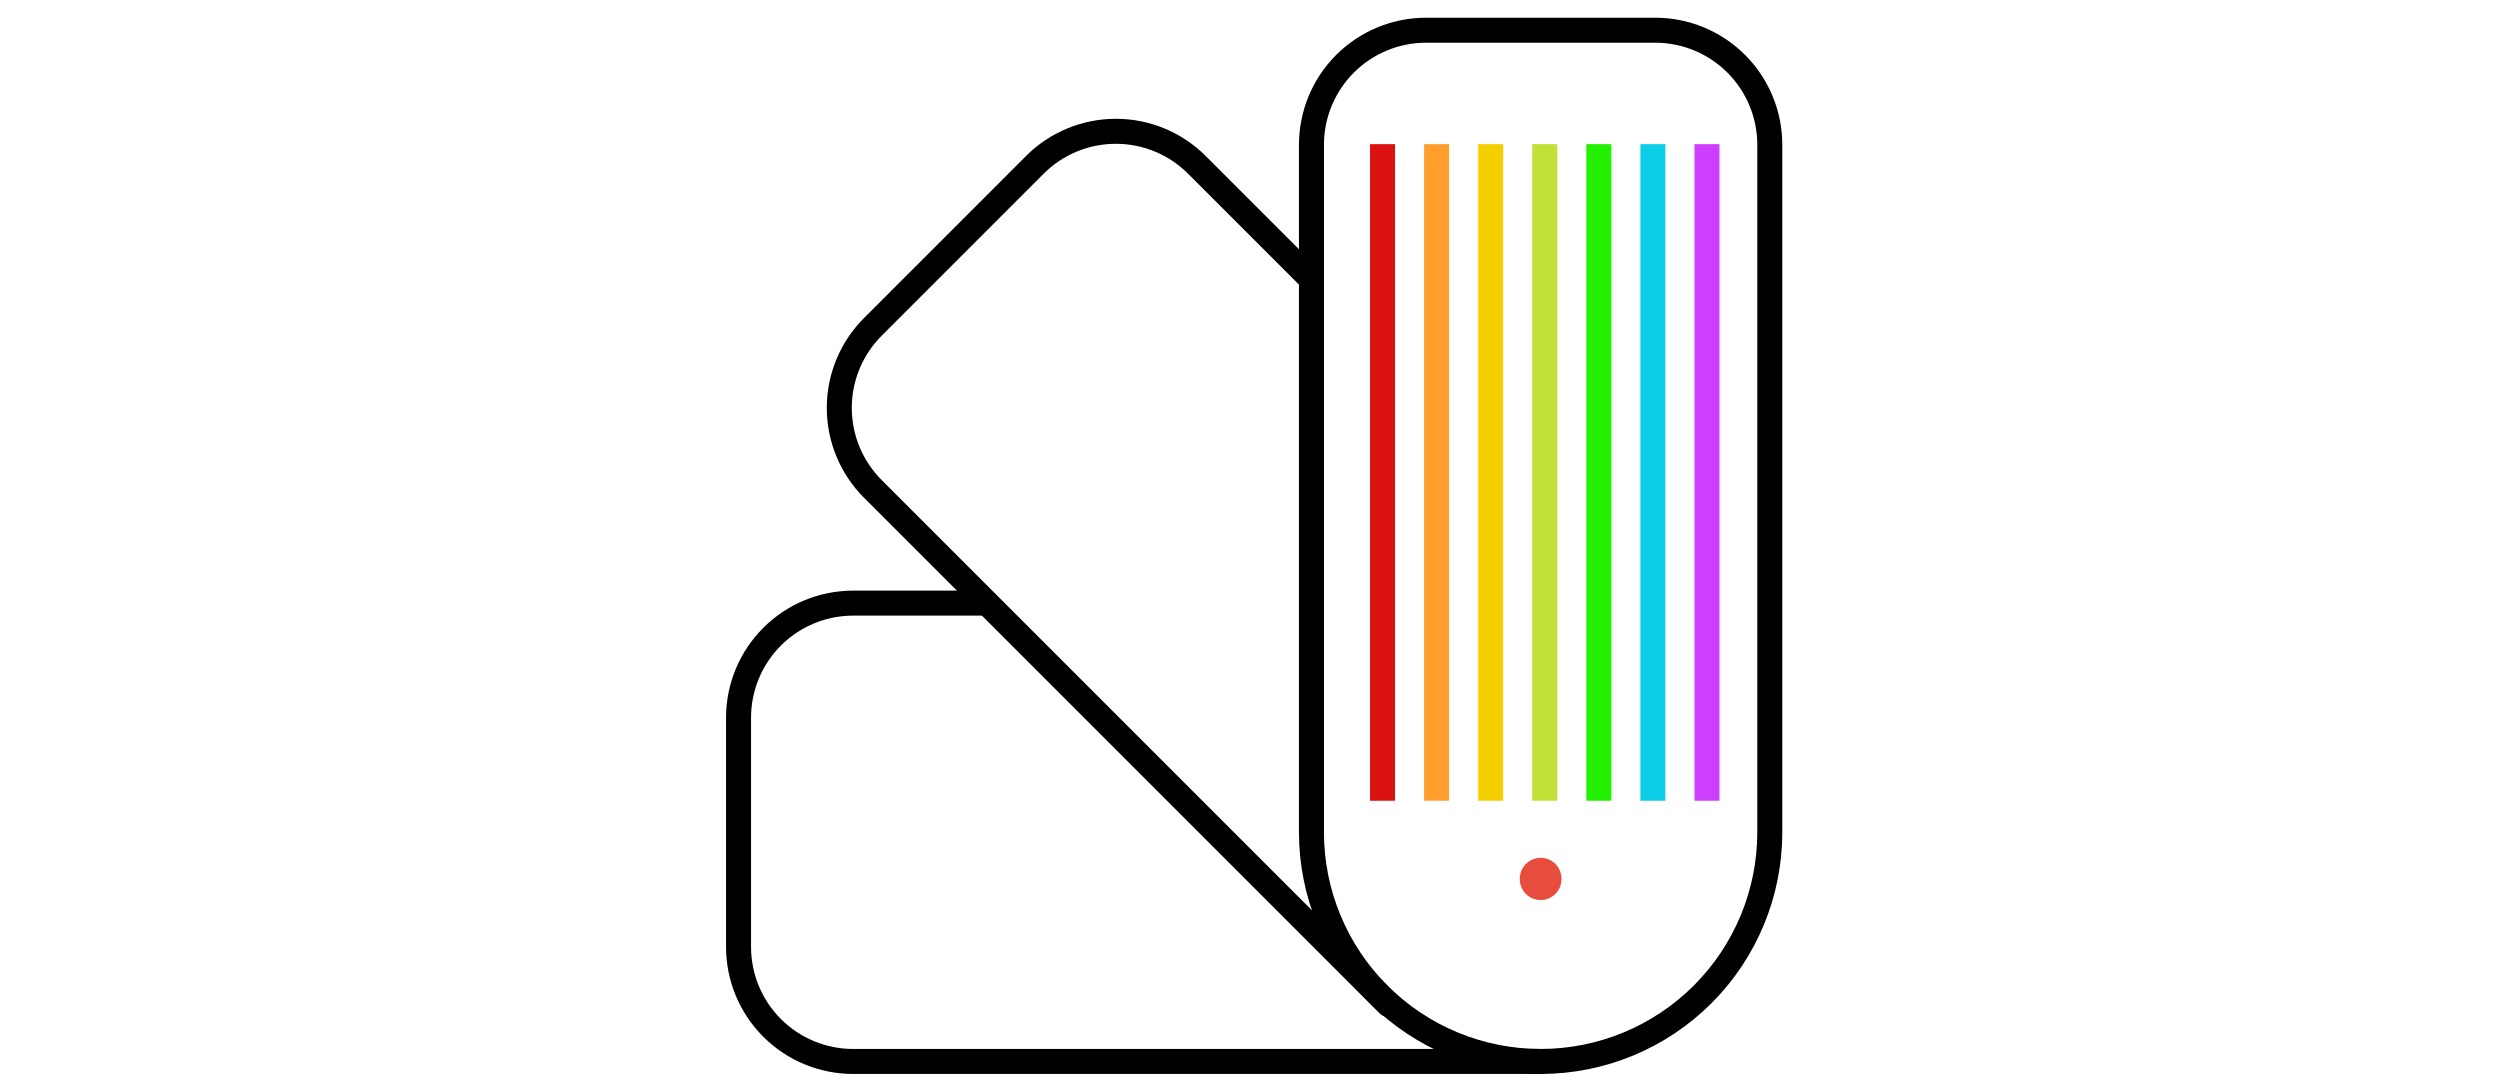
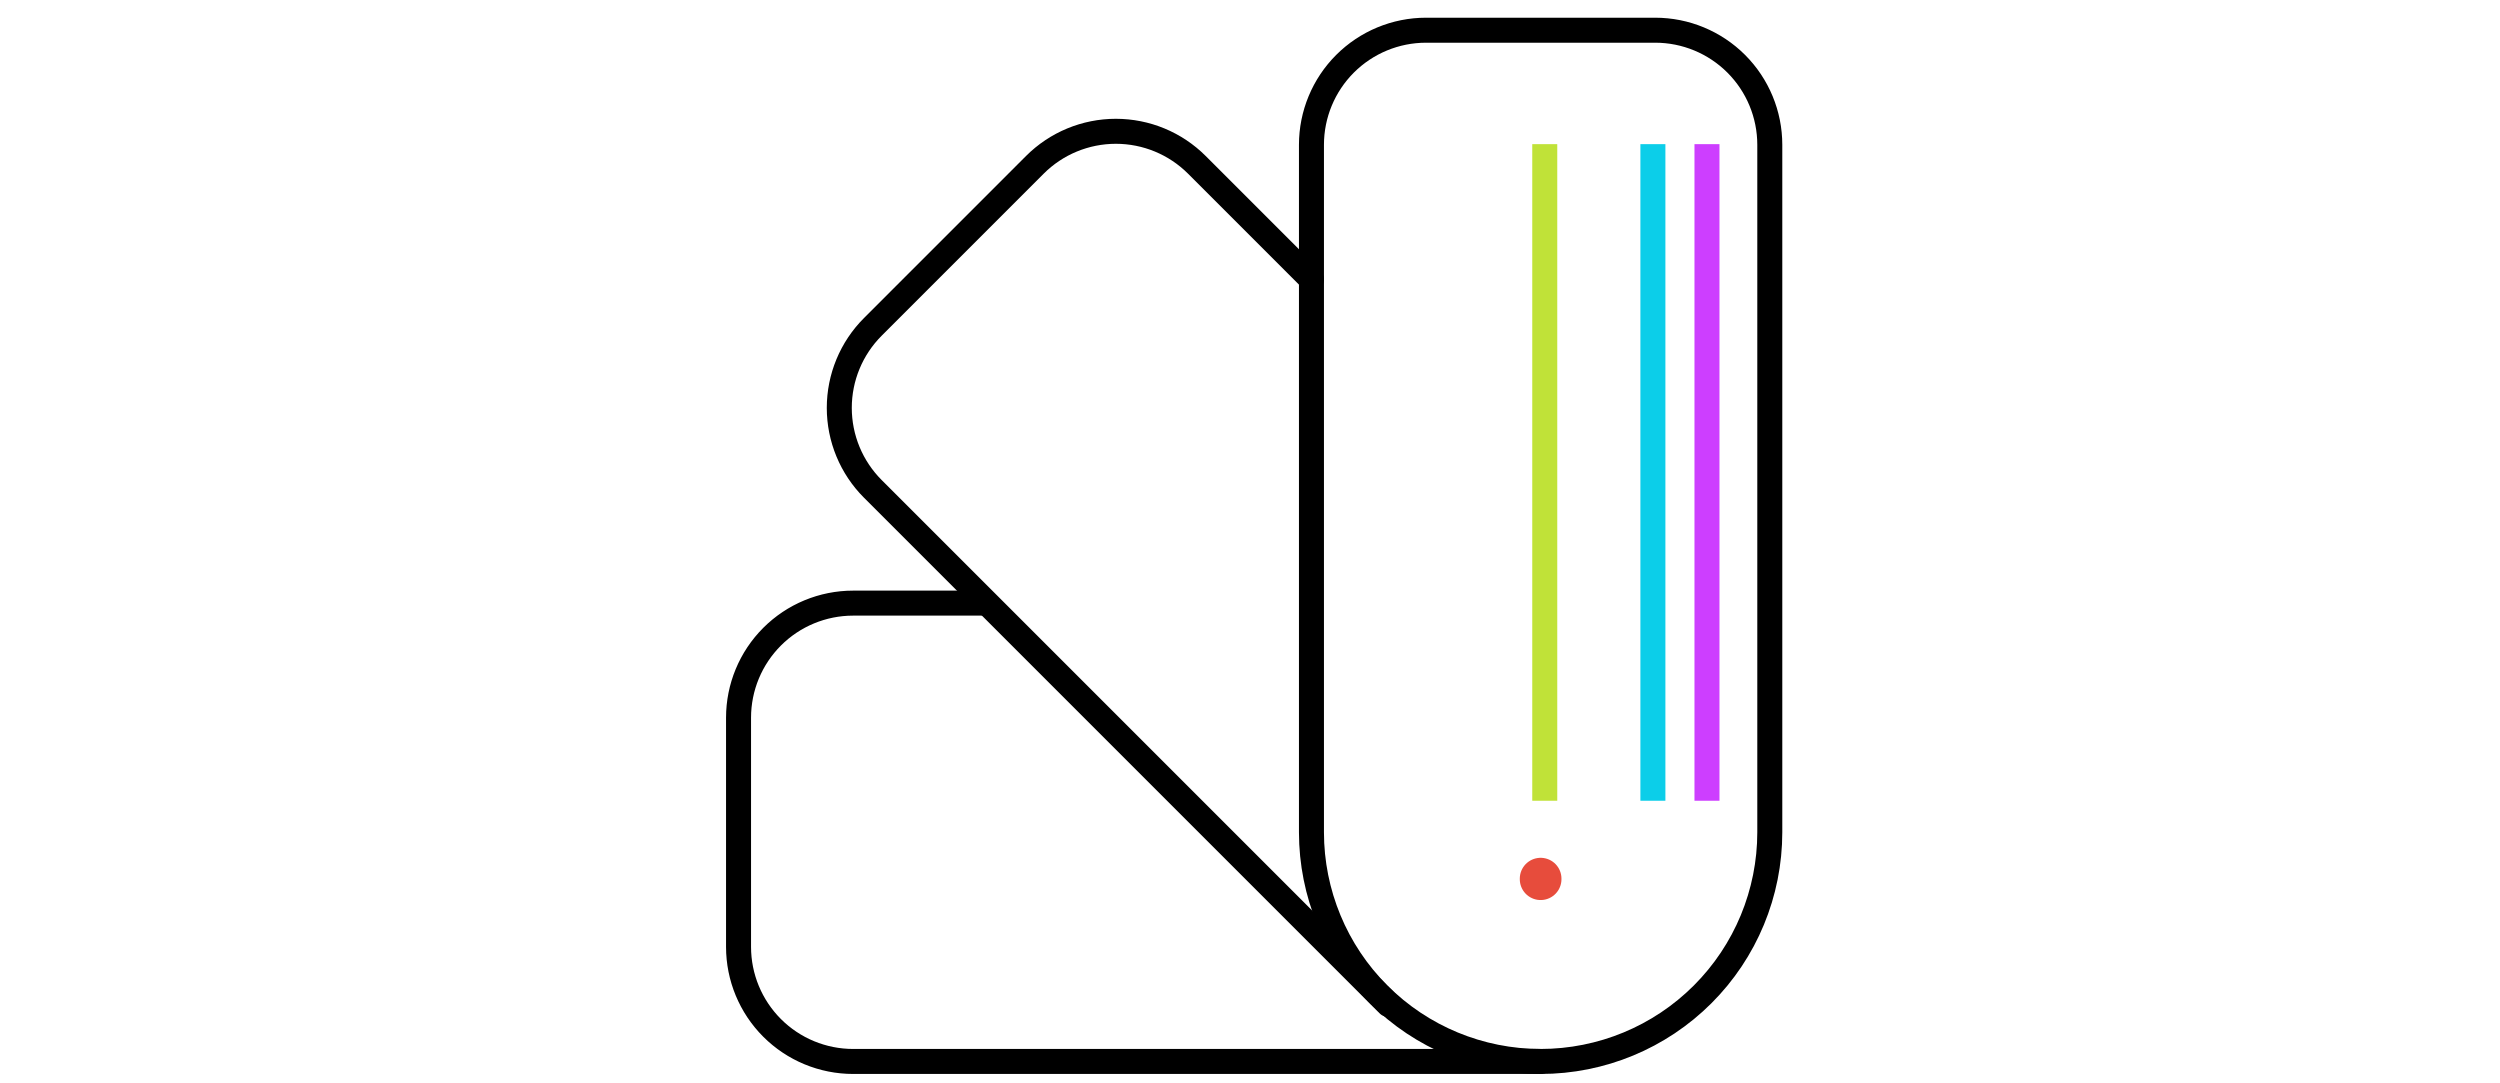
<svg xmlns="http://www.w3.org/2000/svg" width="300" height="130" viewBox="0 0 300 130" fill="none">
  <g clip-path="url(#clip0)">
    <path d="M198.625 3.625H171.125C167.478 3.625 163.981 5.074 161.402 7.652C158.824 10.231 157.375 13.728 157.375 17.375V99.875C157.375 107.168 160.272 114.163 165.43 119.32C170.587 124.478 177.582 127.375 184.875 127.375C192.168 127.375 199.163 124.478 204.32 119.32C209.478 114.163 212.375 107.168 212.375 99.875V17.375C212.375 13.728 210.926 10.231 208.348 7.652C205.769 5.074 202.272 3.625 198.625 3.625Z" stroke="black" stroke-width="3" stroke-linecap="round" stroke-linejoin="round" />
    <path d="M157.375 33.531L143.625 19.781C141.046 17.203 137.55 15.755 133.904 15.755C130.258 15.755 126.761 17.203 124.182 19.781L104.74 39.224C102.162 41.802 100.714 45.299 100.714 48.945C100.714 52.591 102.162 56.088 104.74 58.666L166.615 120.541" stroke="black" stroke-width="3" stroke-linecap="round" stroke-linejoin="round" />
    <path d="M118.188 72.375H102.375C98.728 72.375 95.231 73.824 92.652 76.402C90.074 78.981 88.625 82.478 88.625 86.125V113.625C88.625 117.272 90.074 120.769 92.652 123.348C95.231 125.926 98.728 127.375 102.375 127.375H184.875" stroke="black" stroke-width="3" stroke-linecap="round" stroke-linejoin="round" />
    <path d="M184.875 105.437V105.506" stroke="#E74C3C" stroke-width="5" stroke-linecap="round" stroke-linejoin="round" />
-     <line x1="165.904" y1="17.298" x2="165.904" y2="96.09" stroke="#DC1111" stroke-width="3" />
-     <line x1="172.393" y1="17.298" x2="172.393" y2="96.09" stroke="#FF9E2D" stroke-width="3" />
-     <line x1="178.882" y1="17.298" x2="178.882" y2="96.09" stroke="#F5CE00" stroke-width="3" />
    <line x1="185.371" y1="17.298" x2="185.371" y2="96.09" stroke="#C0E238" stroke-width="3" />
-     <line x1="191.86" y1="17.298" x2="191.86" y2="96.09" stroke="#23F101" stroke-width="3" />
    <line x1="198.348" y1="17.298" x2="198.348" y2="96.09" stroke="#0CCEE9" stroke-width="3" />
    <line x1="204.837" y1="17.298" x2="204.837" y2="96.09" stroke="#CD3EFF" stroke-width="3" />
  </g>
  <defs>
    <clipPath id="clip0">
      <rect width="300" height="130" fill="white" />
    </clipPath>
  </defs>
</svg>